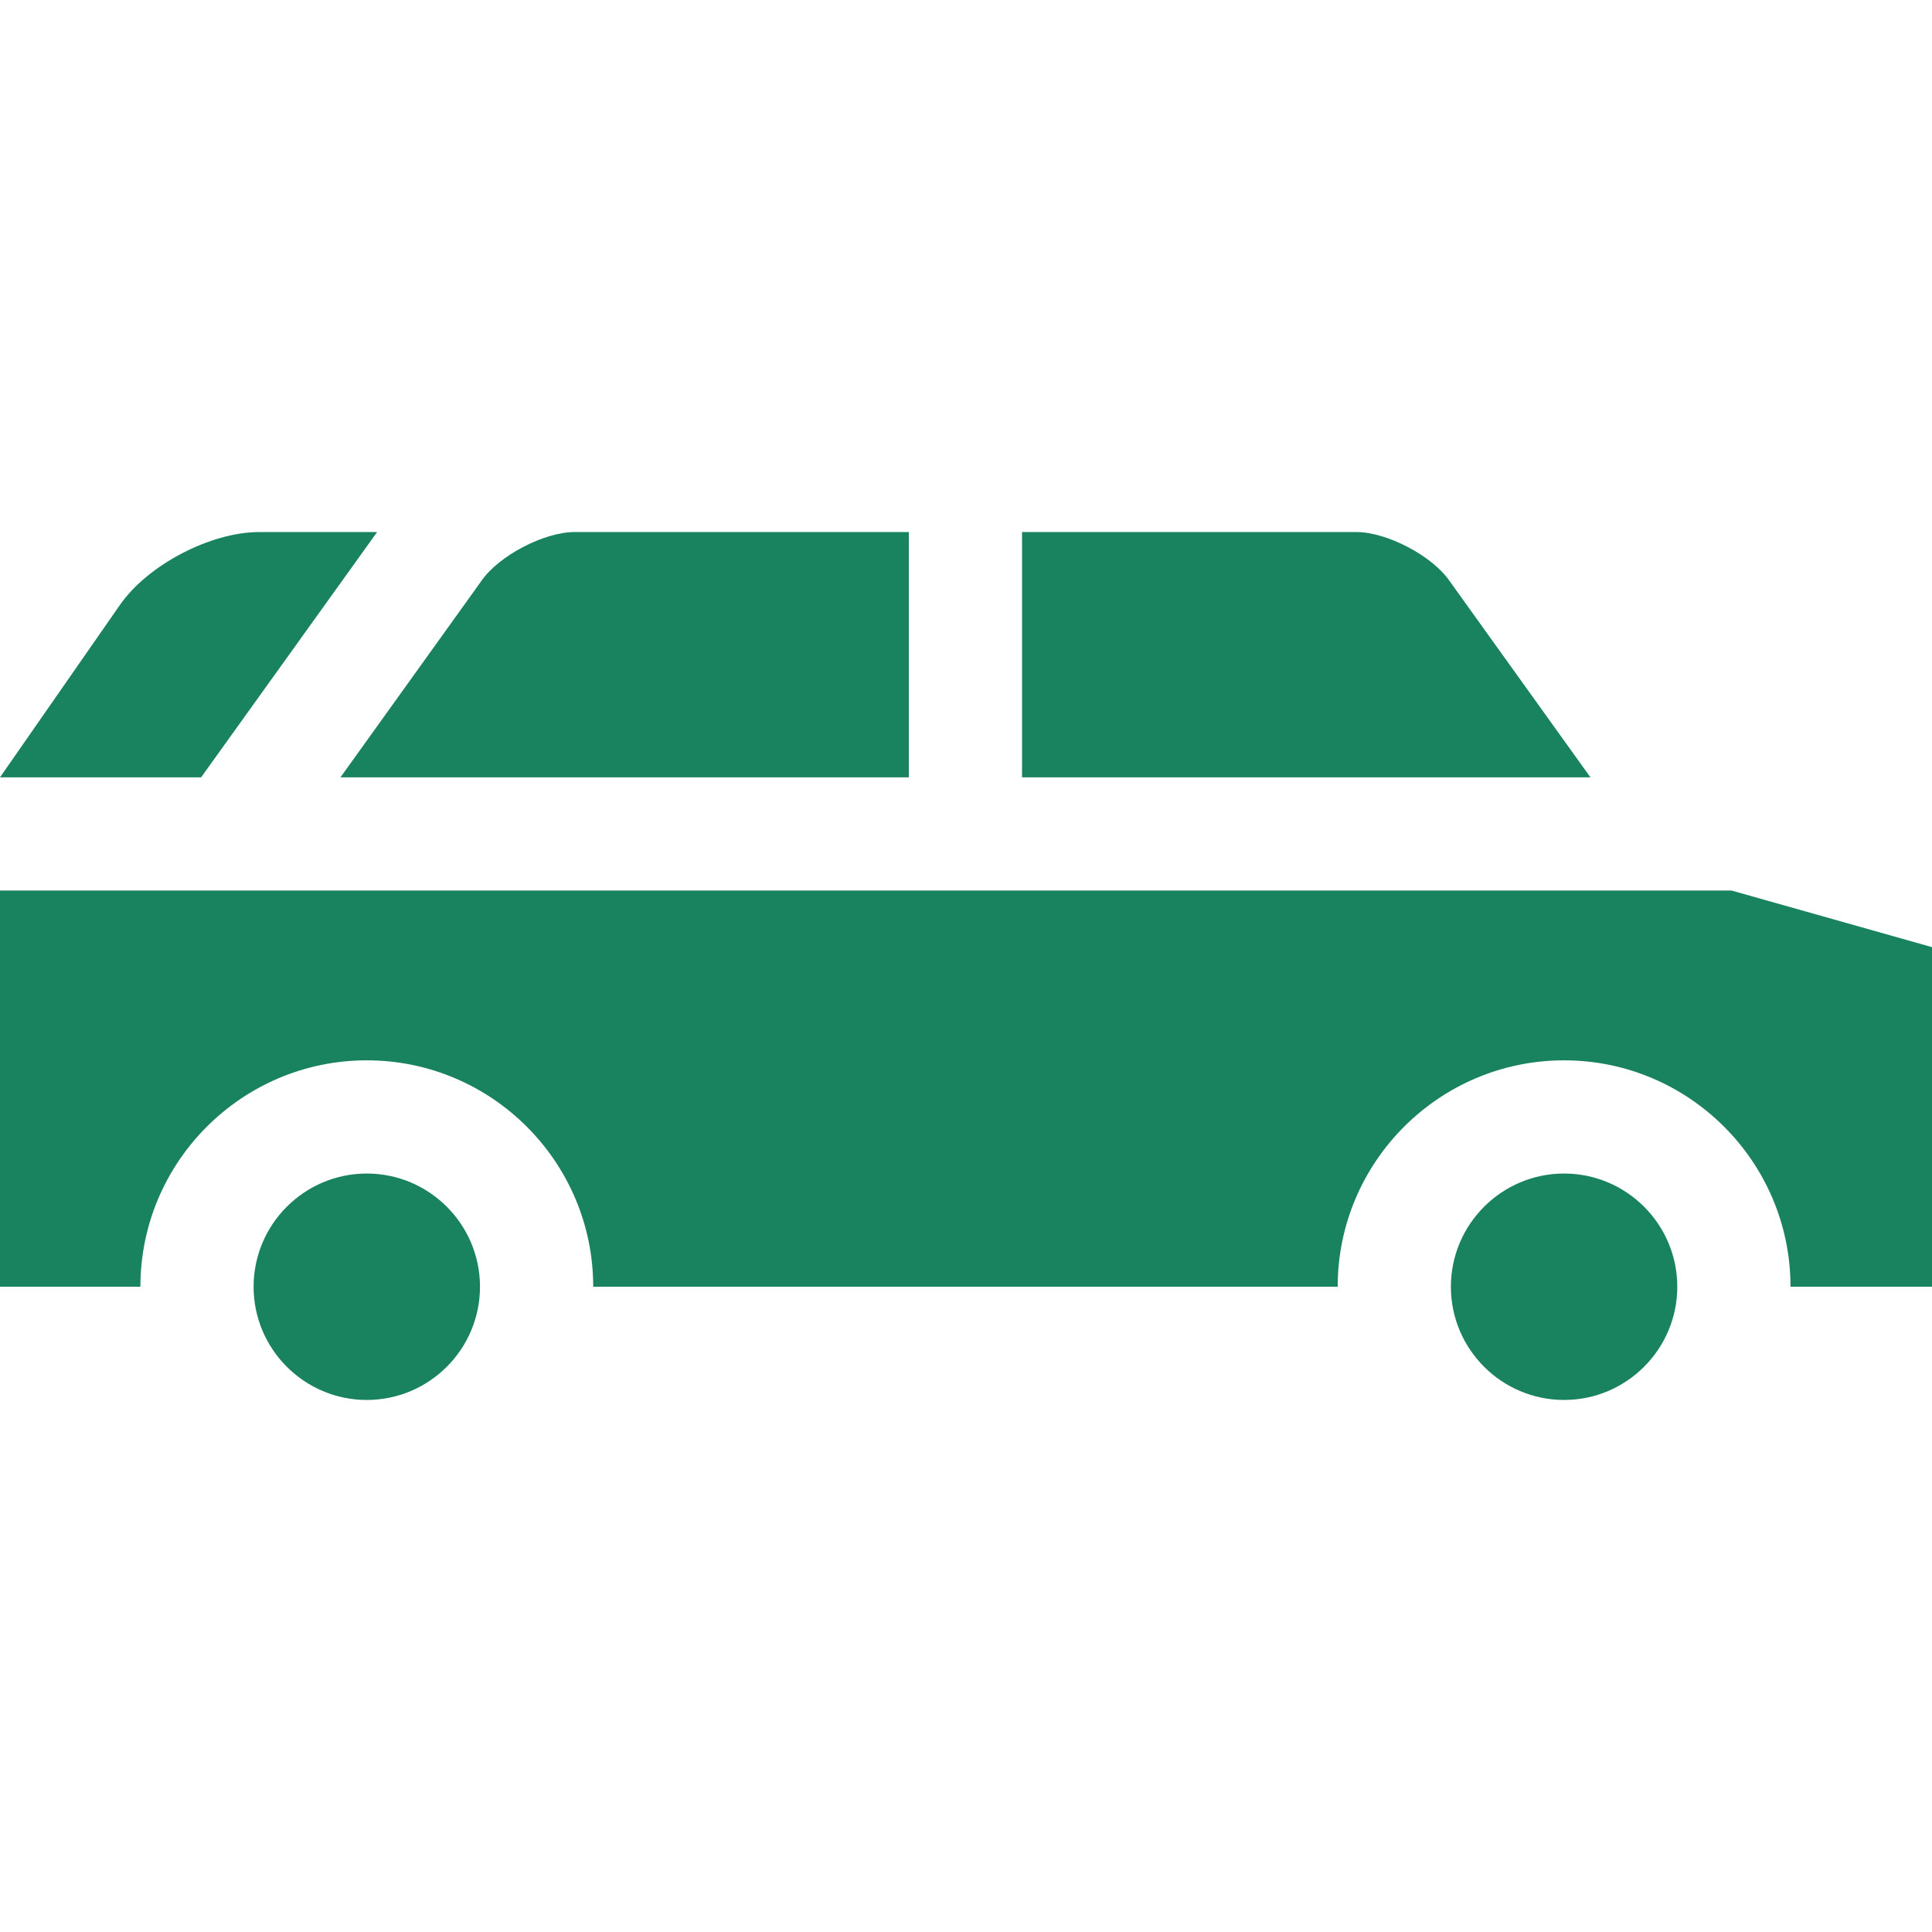
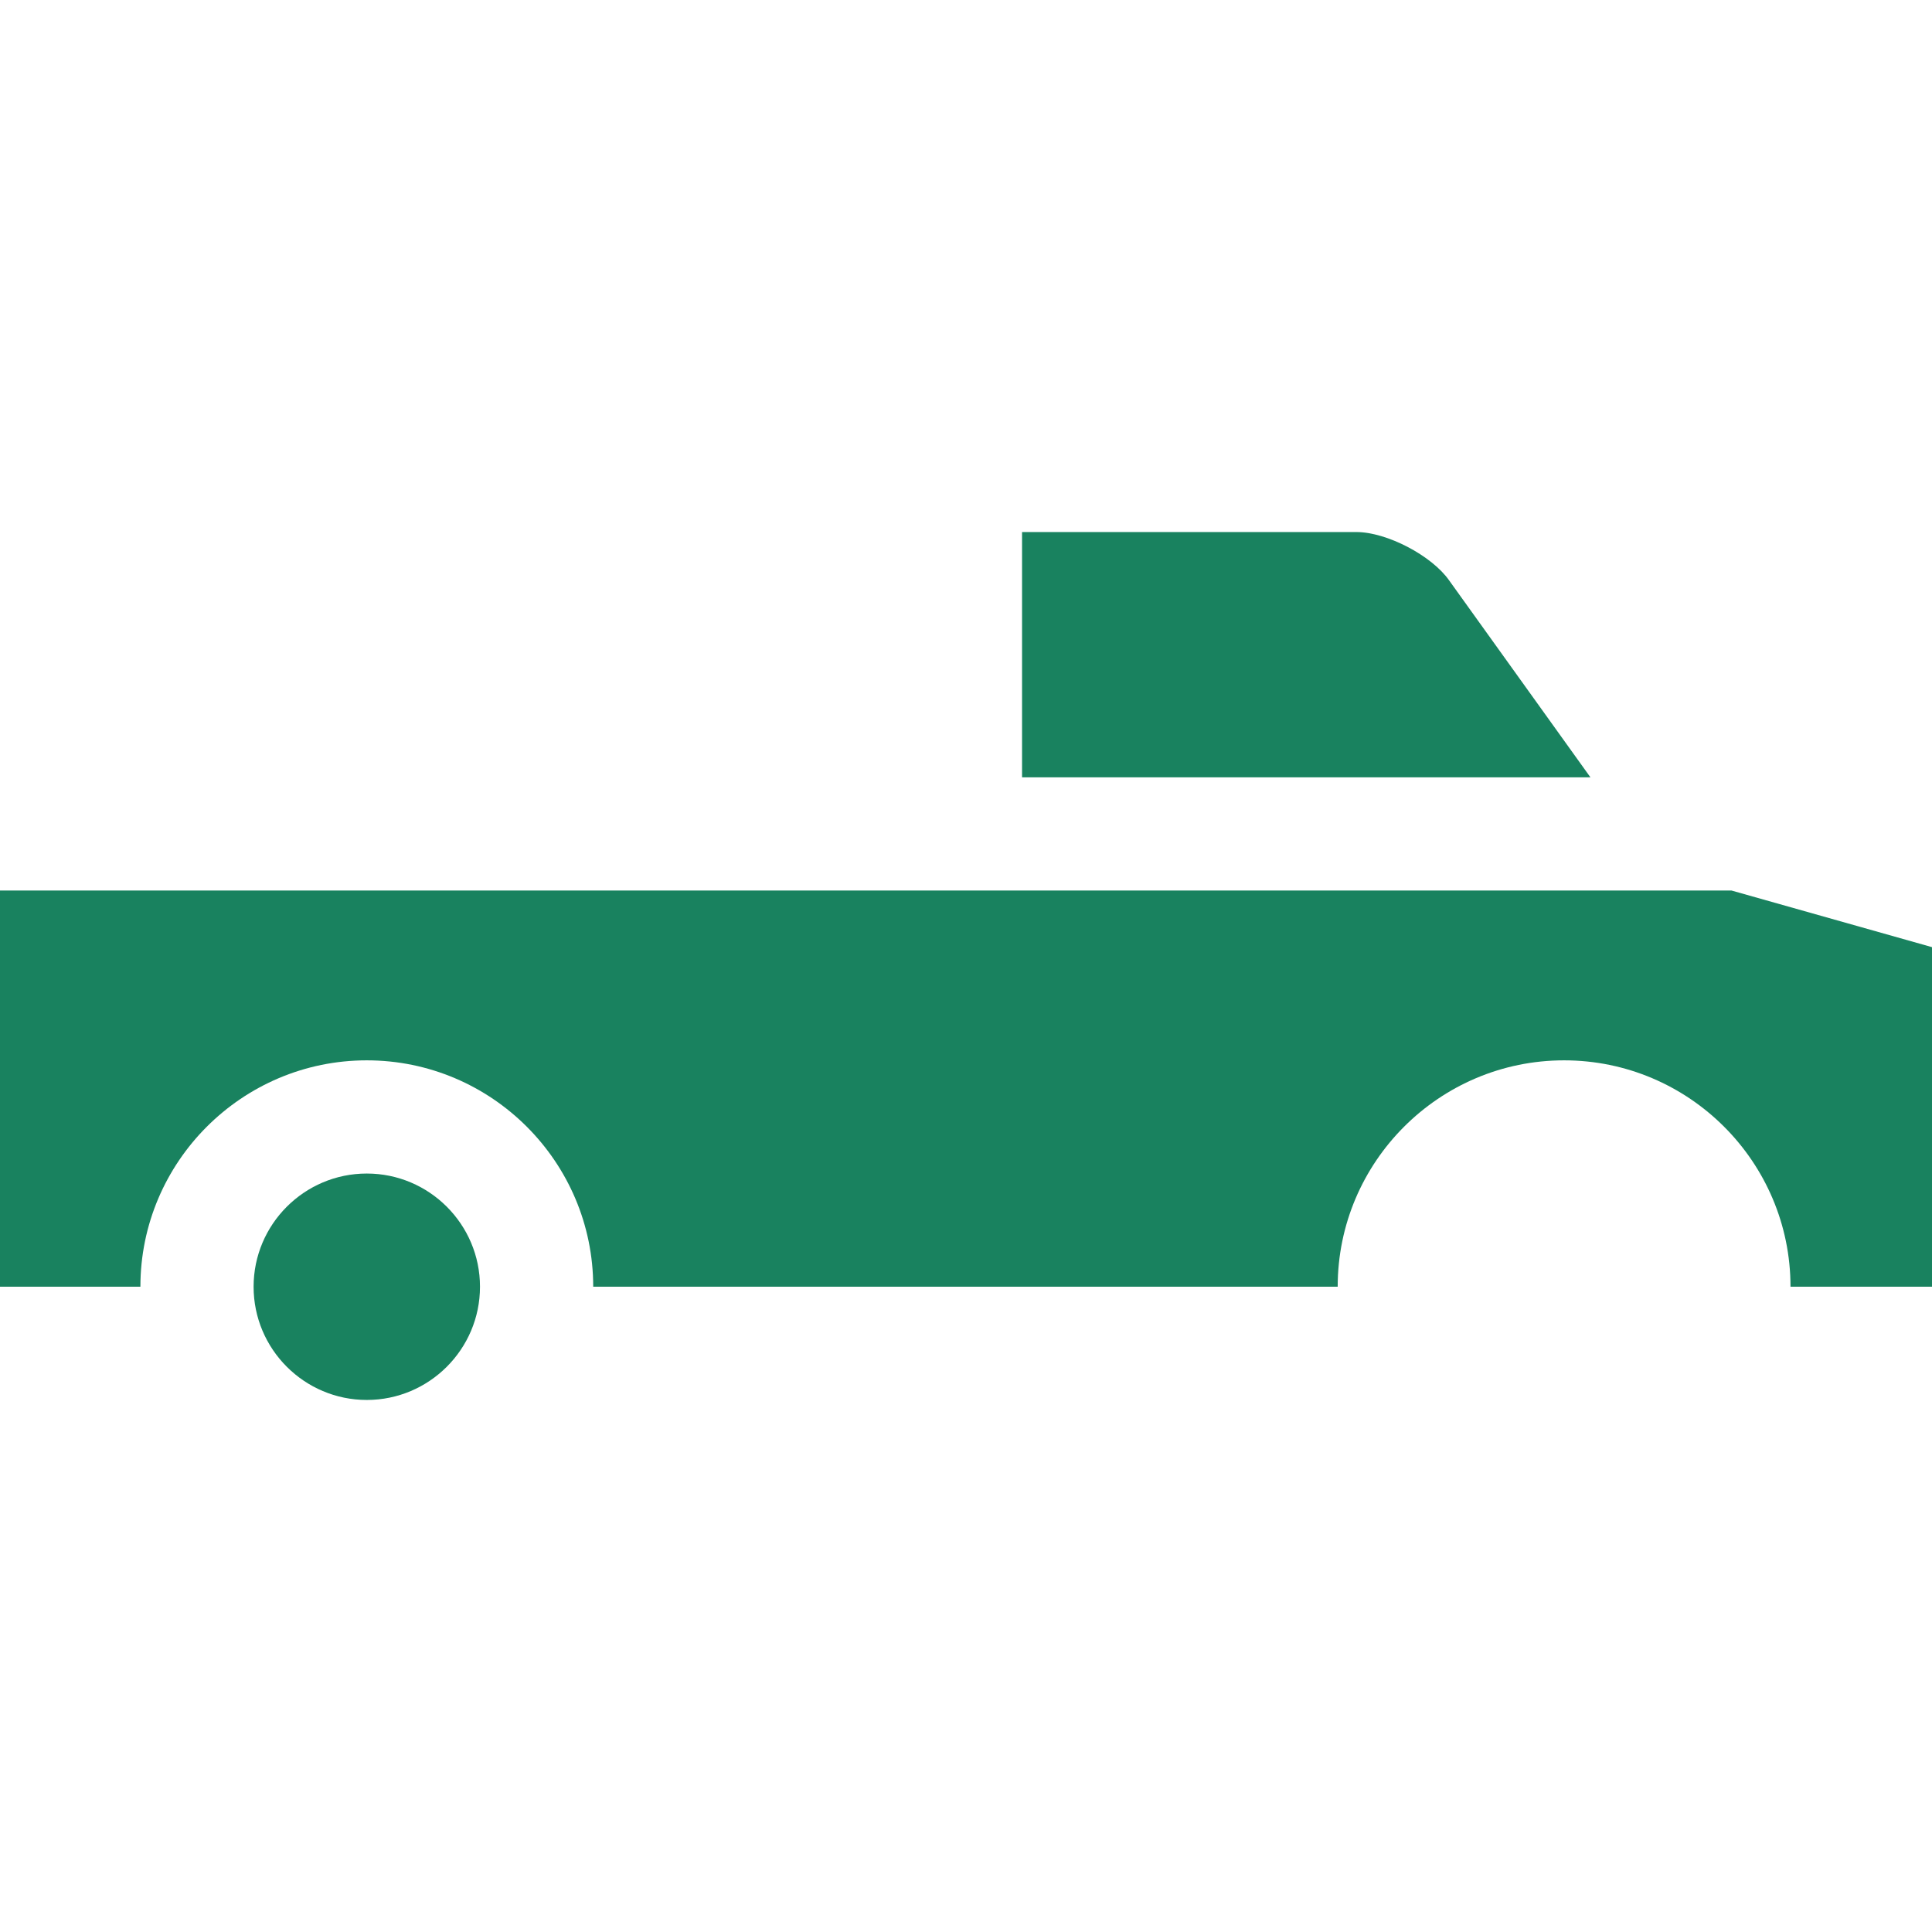
<svg xmlns="http://www.w3.org/2000/svg" width="88" height="88" viewBox="0 0 88 88" fill="none">
-   <path d="M17.177 24.234H11.813C9.591 24.234 6.733 25.727 5.464 27.552L0 35.406H9.161L17.177 24.234Z" fill="#19825F" />
  <path d="M0 58.609H6.395C6.395 52.923 11.021 48.297 16.707 48.297C22.393 48.297 27.02 52.923 27.02 58.609H60.93C60.93 52.923 65.555 48.297 71.242 48.297C76.929 48.297 81.555 52.923 81.555 58.609H88V43.141L78.867 40.562H0L0 58.609Z" fill="#19825F" />
  <path d="M72.442 35.406L66.013 26.446C65.223 25.309 63.166 24.234 61.781 24.234H46.553V35.406H72.442Z" fill="#19825F" />
-   <path d="M21.936 26.446L21.915 26.477L15.508 35.406H41.397V24.234H26.169C24.784 24.234 22.727 25.309 21.936 26.446Z" fill="#19825F" />
  <path d="M16.707 53.453C13.864 53.453 11.551 55.766 11.551 58.609C11.551 61.453 13.864 63.766 16.707 63.766C19.55 63.766 21.863 61.453 21.863 58.609C21.863 55.766 19.55 53.453 16.707 53.453Z" fill="#19825F" />
-   <path d="M71.242 53.453C68.399 53.453 66.086 55.766 66.086 58.609C66.086 61.453 68.399 63.766 71.242 63.766C74.085 63.766 76.398 61.453 76.398 58.609C76.398 55.766 74.085 53.453 71.242 53.453Z" fill="#19825F" />
</svg>